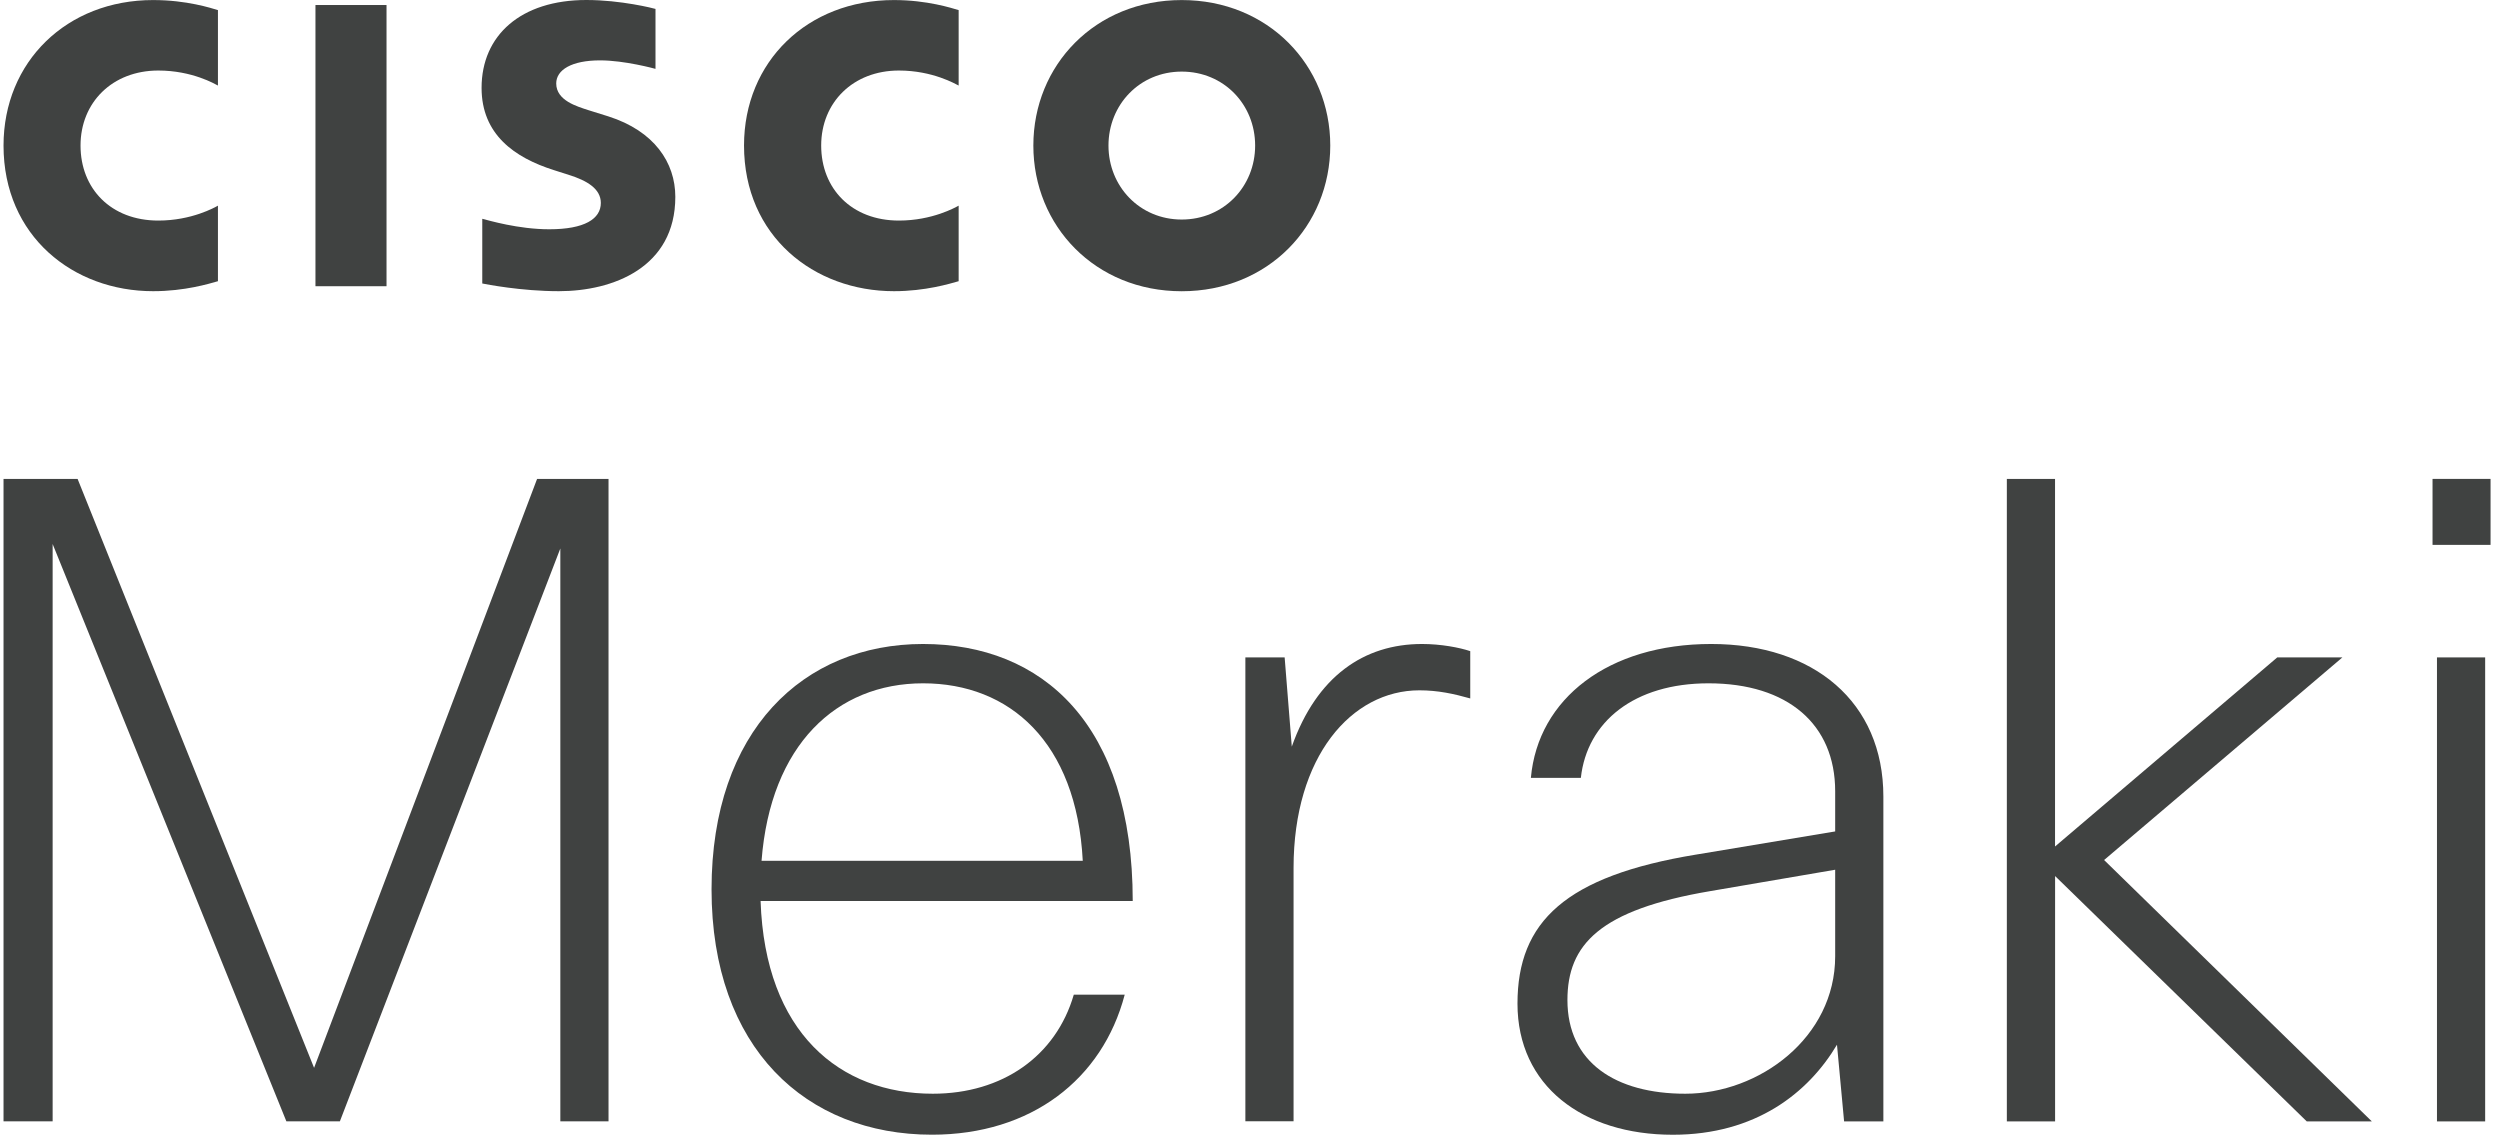
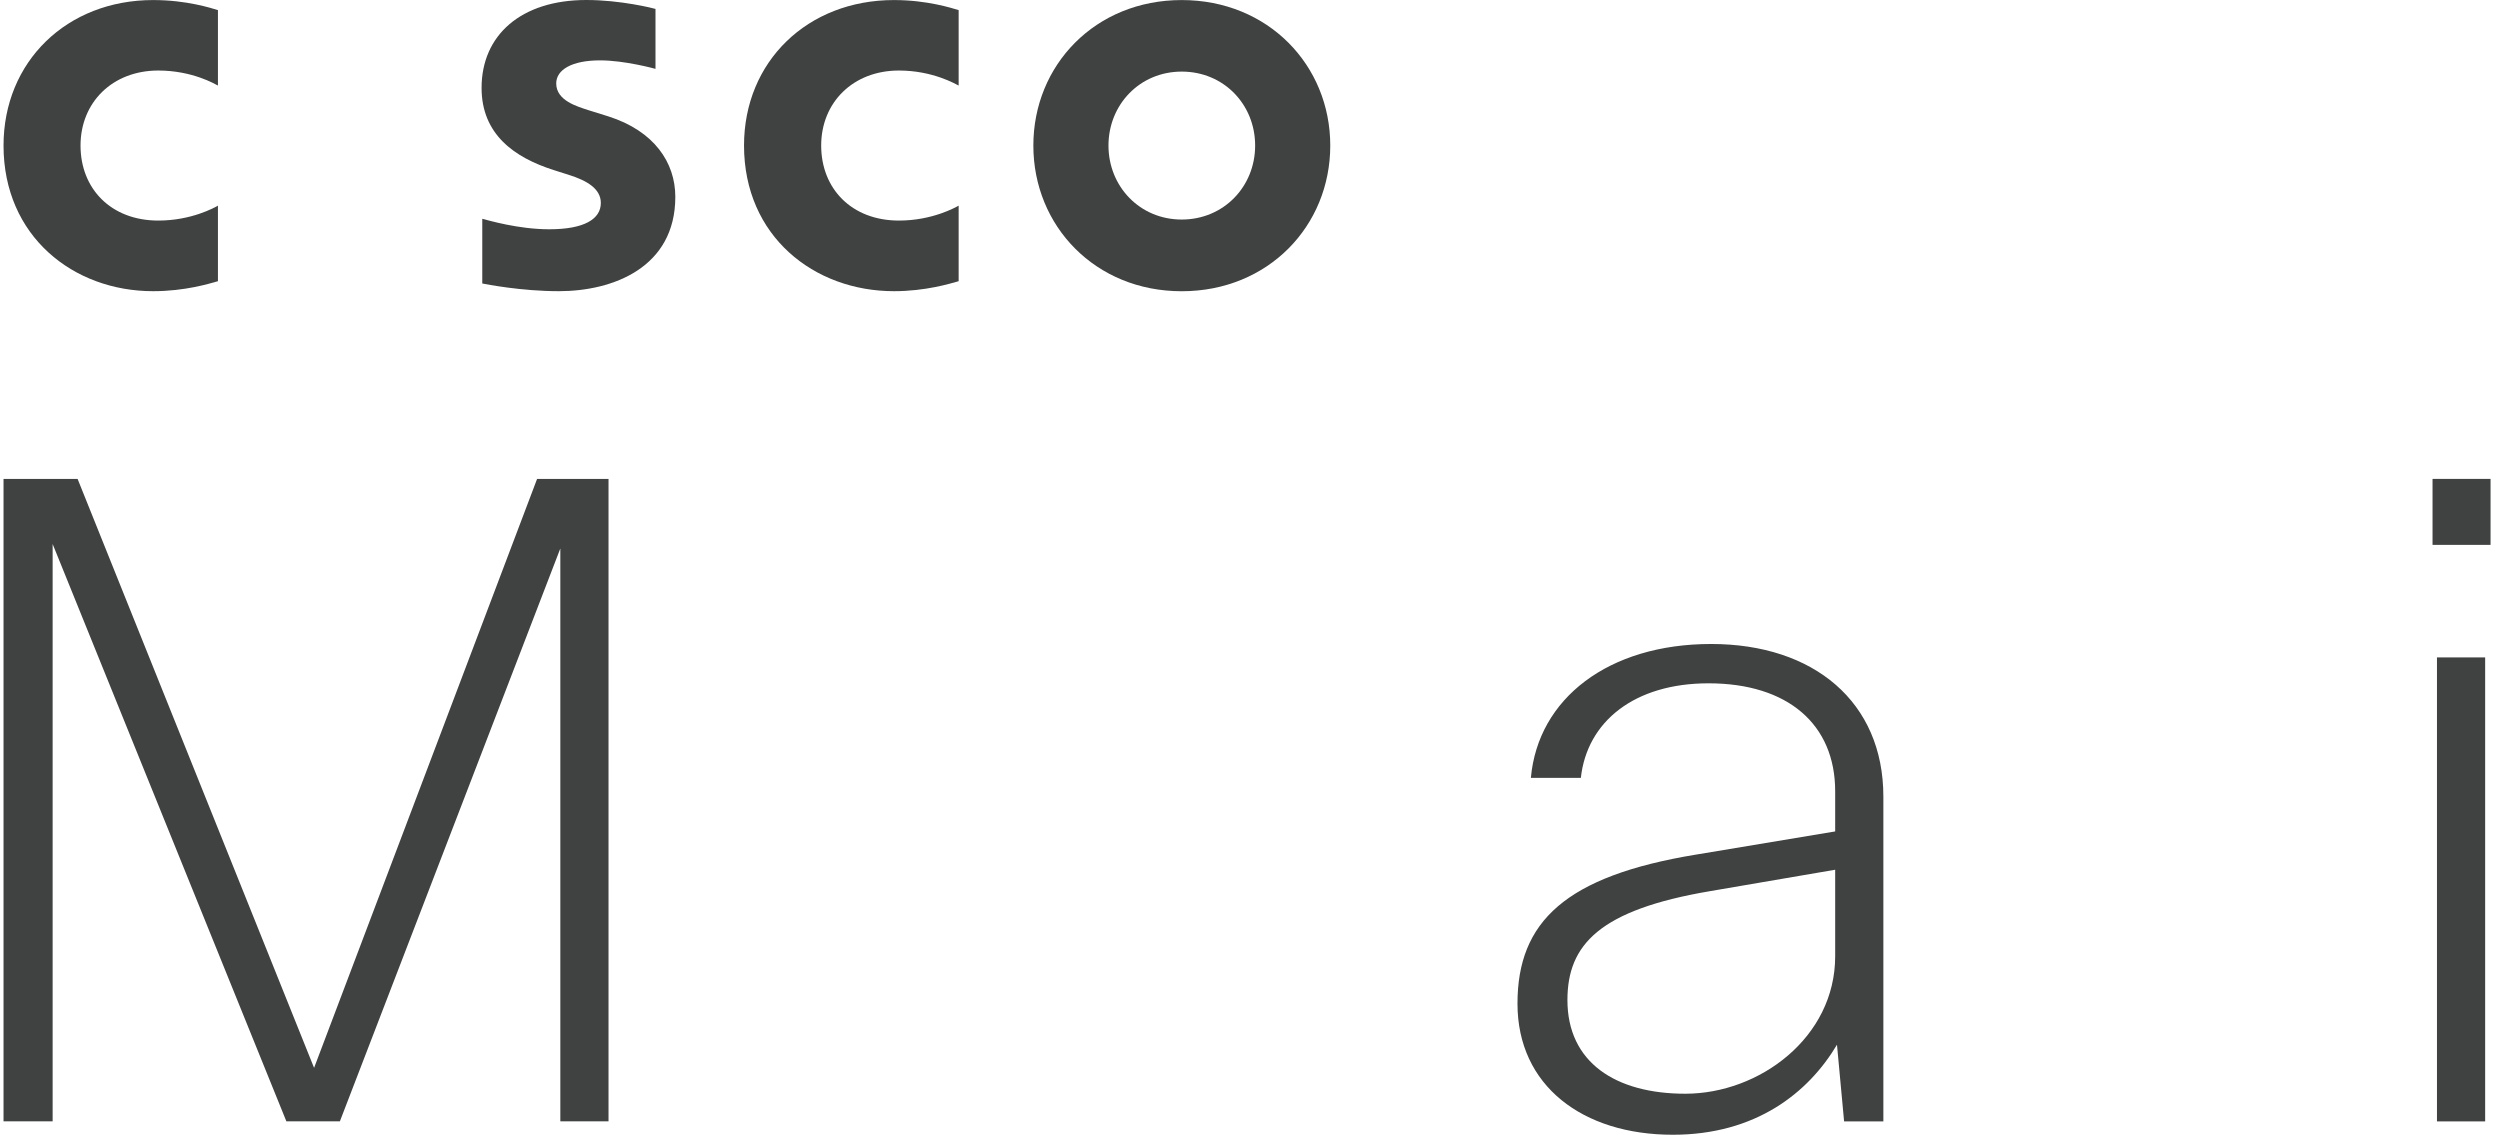
<svg xmlns="http://www.w3.org/2000/svg" width="141" height="64" viewBox="0 0 141 64" fill="none">
  <g id="cm-logo-dark">
    <g id="Group">
-       <path id="Vector" d="M21.8 0.283H17.792V16.143H21.8V0.283Z" fill="#404241" />
      <path id="Vector_2" d="M54.068 4.825C53.896 4.743 52.61 3.978 50.699 3.978C48.111 3.978 46.315 5.78 46.315 8.209C46.315 10.638 48.029 12.44 50.699 12.44C52.583 12.44 53.89 11.695 54.068 11.599V15.86C53.565 16.002 52.194 16.423 50.419 16.423C45.911 16.423 41.963 13.323 41.963 8.206C41.963 3.475 45.537 0.003 50.419 0.003C52.293 0.003 53.685 0.458 54.068 0.57V4.822V4.825Z" fill="#404241" />
      <path id="Vector_3" d="M12.292 4.825C12.13 4.743 10.846 3.978 8.929 3.978C6.335 3.978 4.542 5.78 4.542 8.209C4.542 10.638 6.253 12.44 8.929 12.44C10.813 12.44 12.121 11.695 12.292 11.599V15.86C11.792 16.002 10.427 16.423 8.637 16.423C4.138 16.426 0.199 13.326 0.199 8.209C0.199 3.475 3.77 0.003 8.637 0.003C10.533 0.003 11.913 0.458 12.292 0.57V4.822V4.825Z" fill="#404241" />
      <path id="Vector_4" d="M66.649 4.038C64.278 4.038 62.518 5.906 62.518 8.209C62.518 10.511 64.278 12.382 66.649 12.382C69.021 12.382 70.79 10.52 70.79 8.209C70.79 5.897 69.024 4.038 66.649 4.038ZM75.027 8.209C75.027 12.747 71.525 16.426 66.649 16.426C61.773 16.426 58.281 12.747 58.281 8.209C58.281 3.67 61.773 0.003 66.649 0.003C71.525 0.003 75.027 3.682 75.027 8.209Z" fill="#404241" />
      <path id="Vector_5" d="M36.97 3.884C36.916 3.869 35.228 3.405 33.845 3.405C32.242 3.405 31.371 3.939 31.371 4.707C31.371 5.671 32.543 6.003 33.2 6.217L34.309 6.563C36.903 7.389 38.088 9.173 38.088 11.102C38.088 15.082 34.58 16.423 31.521 16.423C29.391 16.423 27.405 16.029 27.2 15.989V12.34C27.556 12.428 29.231 12.931 30.979 12.931C32.965 12.931 33.887 12.349 33.887 11.445C33.887 10.644 33.097 10.182 32.097 9.869C31.856 9.791 31.497 9.673 31.241 9.595C29.014 8.89 27.161 7.579 27.161 4.957C27.161 1.989 29.379 0 33.073 0C35.02 0 36.852 0.467 36.97 0.503V3.884Z" fill="#404241" />
    </g>
    <g id="Group_2">
      <path id="Vector_6" d="M16.153 63.247L2.969 30.683V63.244H0.199V27.01H4.376L17.714 60.227L30.292 27.01H34.321V63.244H31.603V30.933L19.169 63.244H16.15L16.153 63.247Z" fill="#404241" />
-       <path id="Vector_7" d="M63.434 56.099C62.177 60.884 58.148 63.997 52.561 63.997C45.468 63.997 40.131 59.118 40.131 50.159C40.131 41.2 45.314 36.321 52.058 36.321C58.802 36.321 63.886 40.851 63.886 50.816H42.897C43.15 58.259 47.375 61.686 52.609 61.686C56.536 61.686 59.553 59.567 60.562 56.099H63.431H63.434ZM42.951 48.55H61.068C60.719 41.854 56.943 38.539 52.061 38.539C47.179 38.539 43.455 42.005 42.951 48.55Z" fill="#404241" />
-       <path id="Vector_8" d="M70.239 63.247V37.078H72.454L72.857 42.11C74.265 38.136 76.932 36.321 80.204 36.321C81.262 36.321 82.317 36.52 82.922 36.725V39.392C82.015 39.136 81.111 38.934 80.054 38.934C76.23 38.934 72.957 42.662 72.957 48.948V63.241H70.239V63.247Z" fill="#404241" />
      <path id="Vector_9" d="M86.342 43.867C86.743 39.392 90.721 36.321 96.51 36.321C102.299 36.321 106.222 39.591 106.222 44.928V63.247H104.007L103.606 58.922C101.991 61.635 99.026 64 94.346 64C89.262 64 85.586 61.237 85.586 56.605C85.586 51.973 88.304 49.409 95.651 48.2L103.504 46.893V44.627C103.504 40.854 100.837 38.539 96.359 38.539C92.179 38.539 89.509 40.697 89.16 43.87H86.342V43.867ZM103.504 53.935V49.053L96.458 50.259C90.215 51.316 88.403 53.278 88.403 56.403C88.403 59.923 91.122 61.686 95.051 61.686C99.228 61.686 103.504 58.516 103.504 53.935Z" fill="#404241" />
-       <path id="Vector_10" d="M113.186 63.247V27.013H115.904V47.742L128.437 37.078H132.111L118.671 48.505L133.771 63.247H130.101L115.907 49.409V63.247H113.189H113.186Z" fill="#404241" />
      <path id="Vector_11" d="M137.195 30.731V27.01H140.467V30.731H137.195ZM137.445 63.247V37.078H140.163V63.247H137.445Z" fill="#404241" />
    </g>
  </g>
</svg>